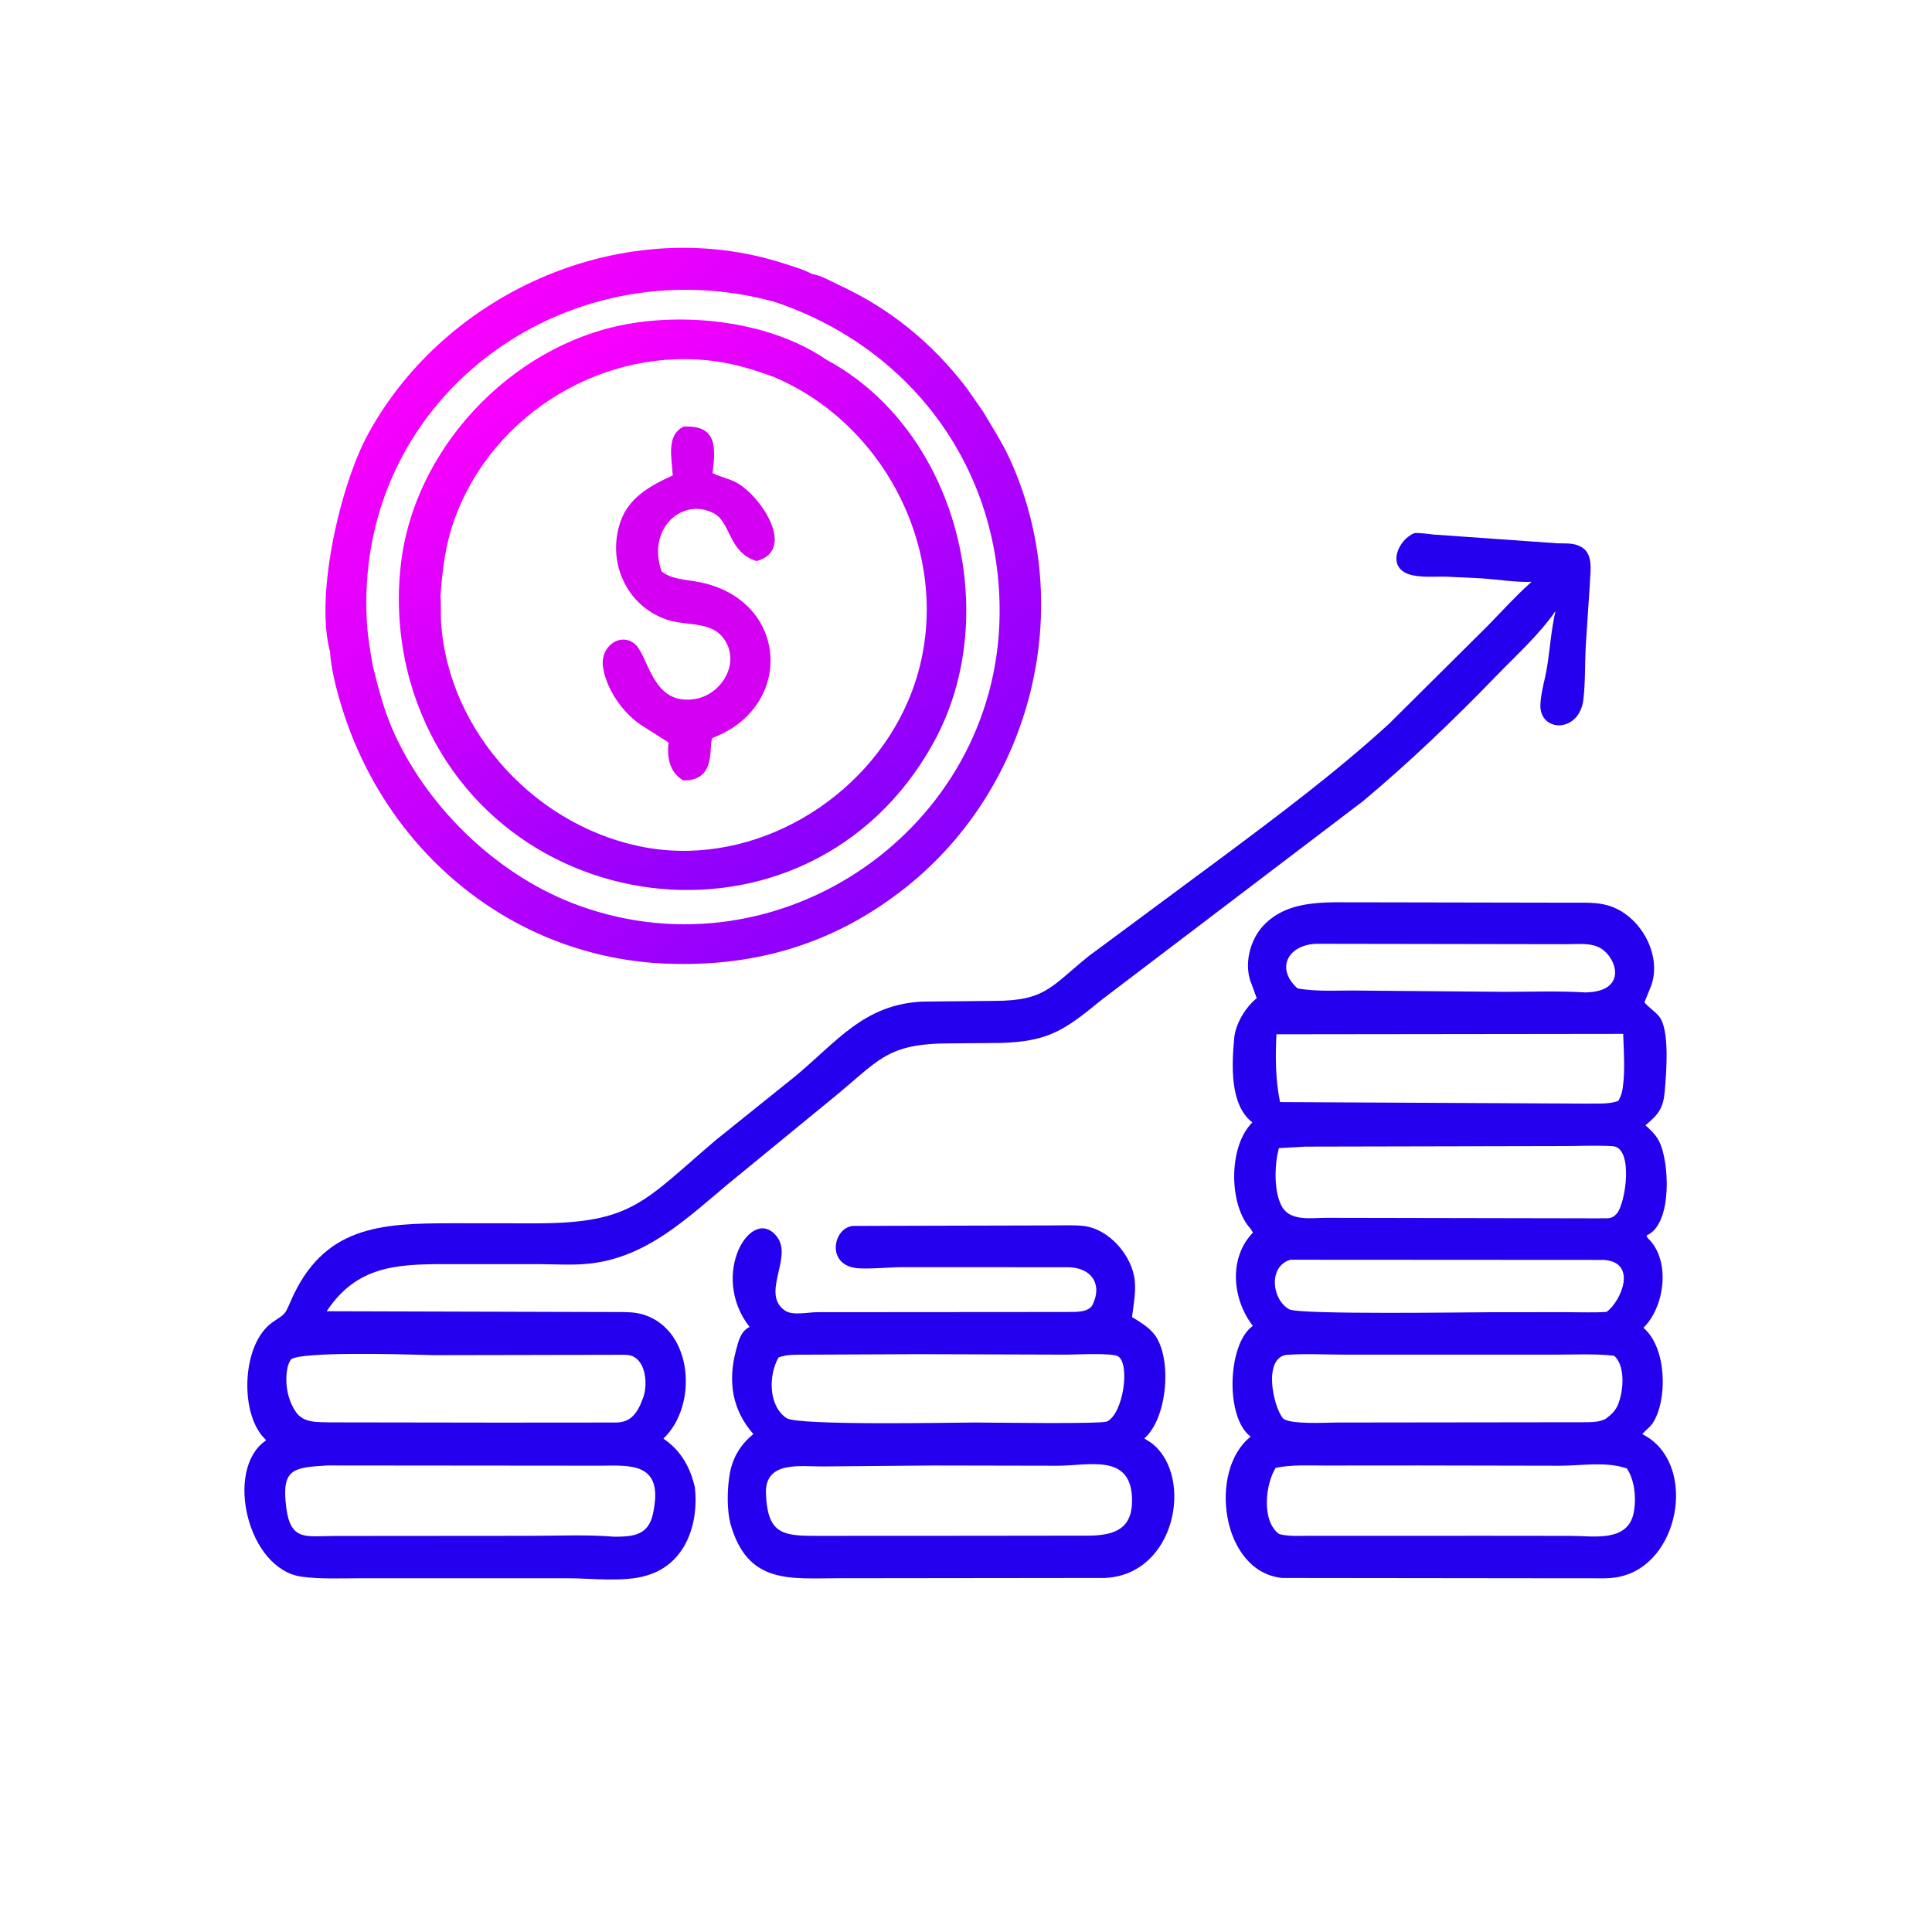
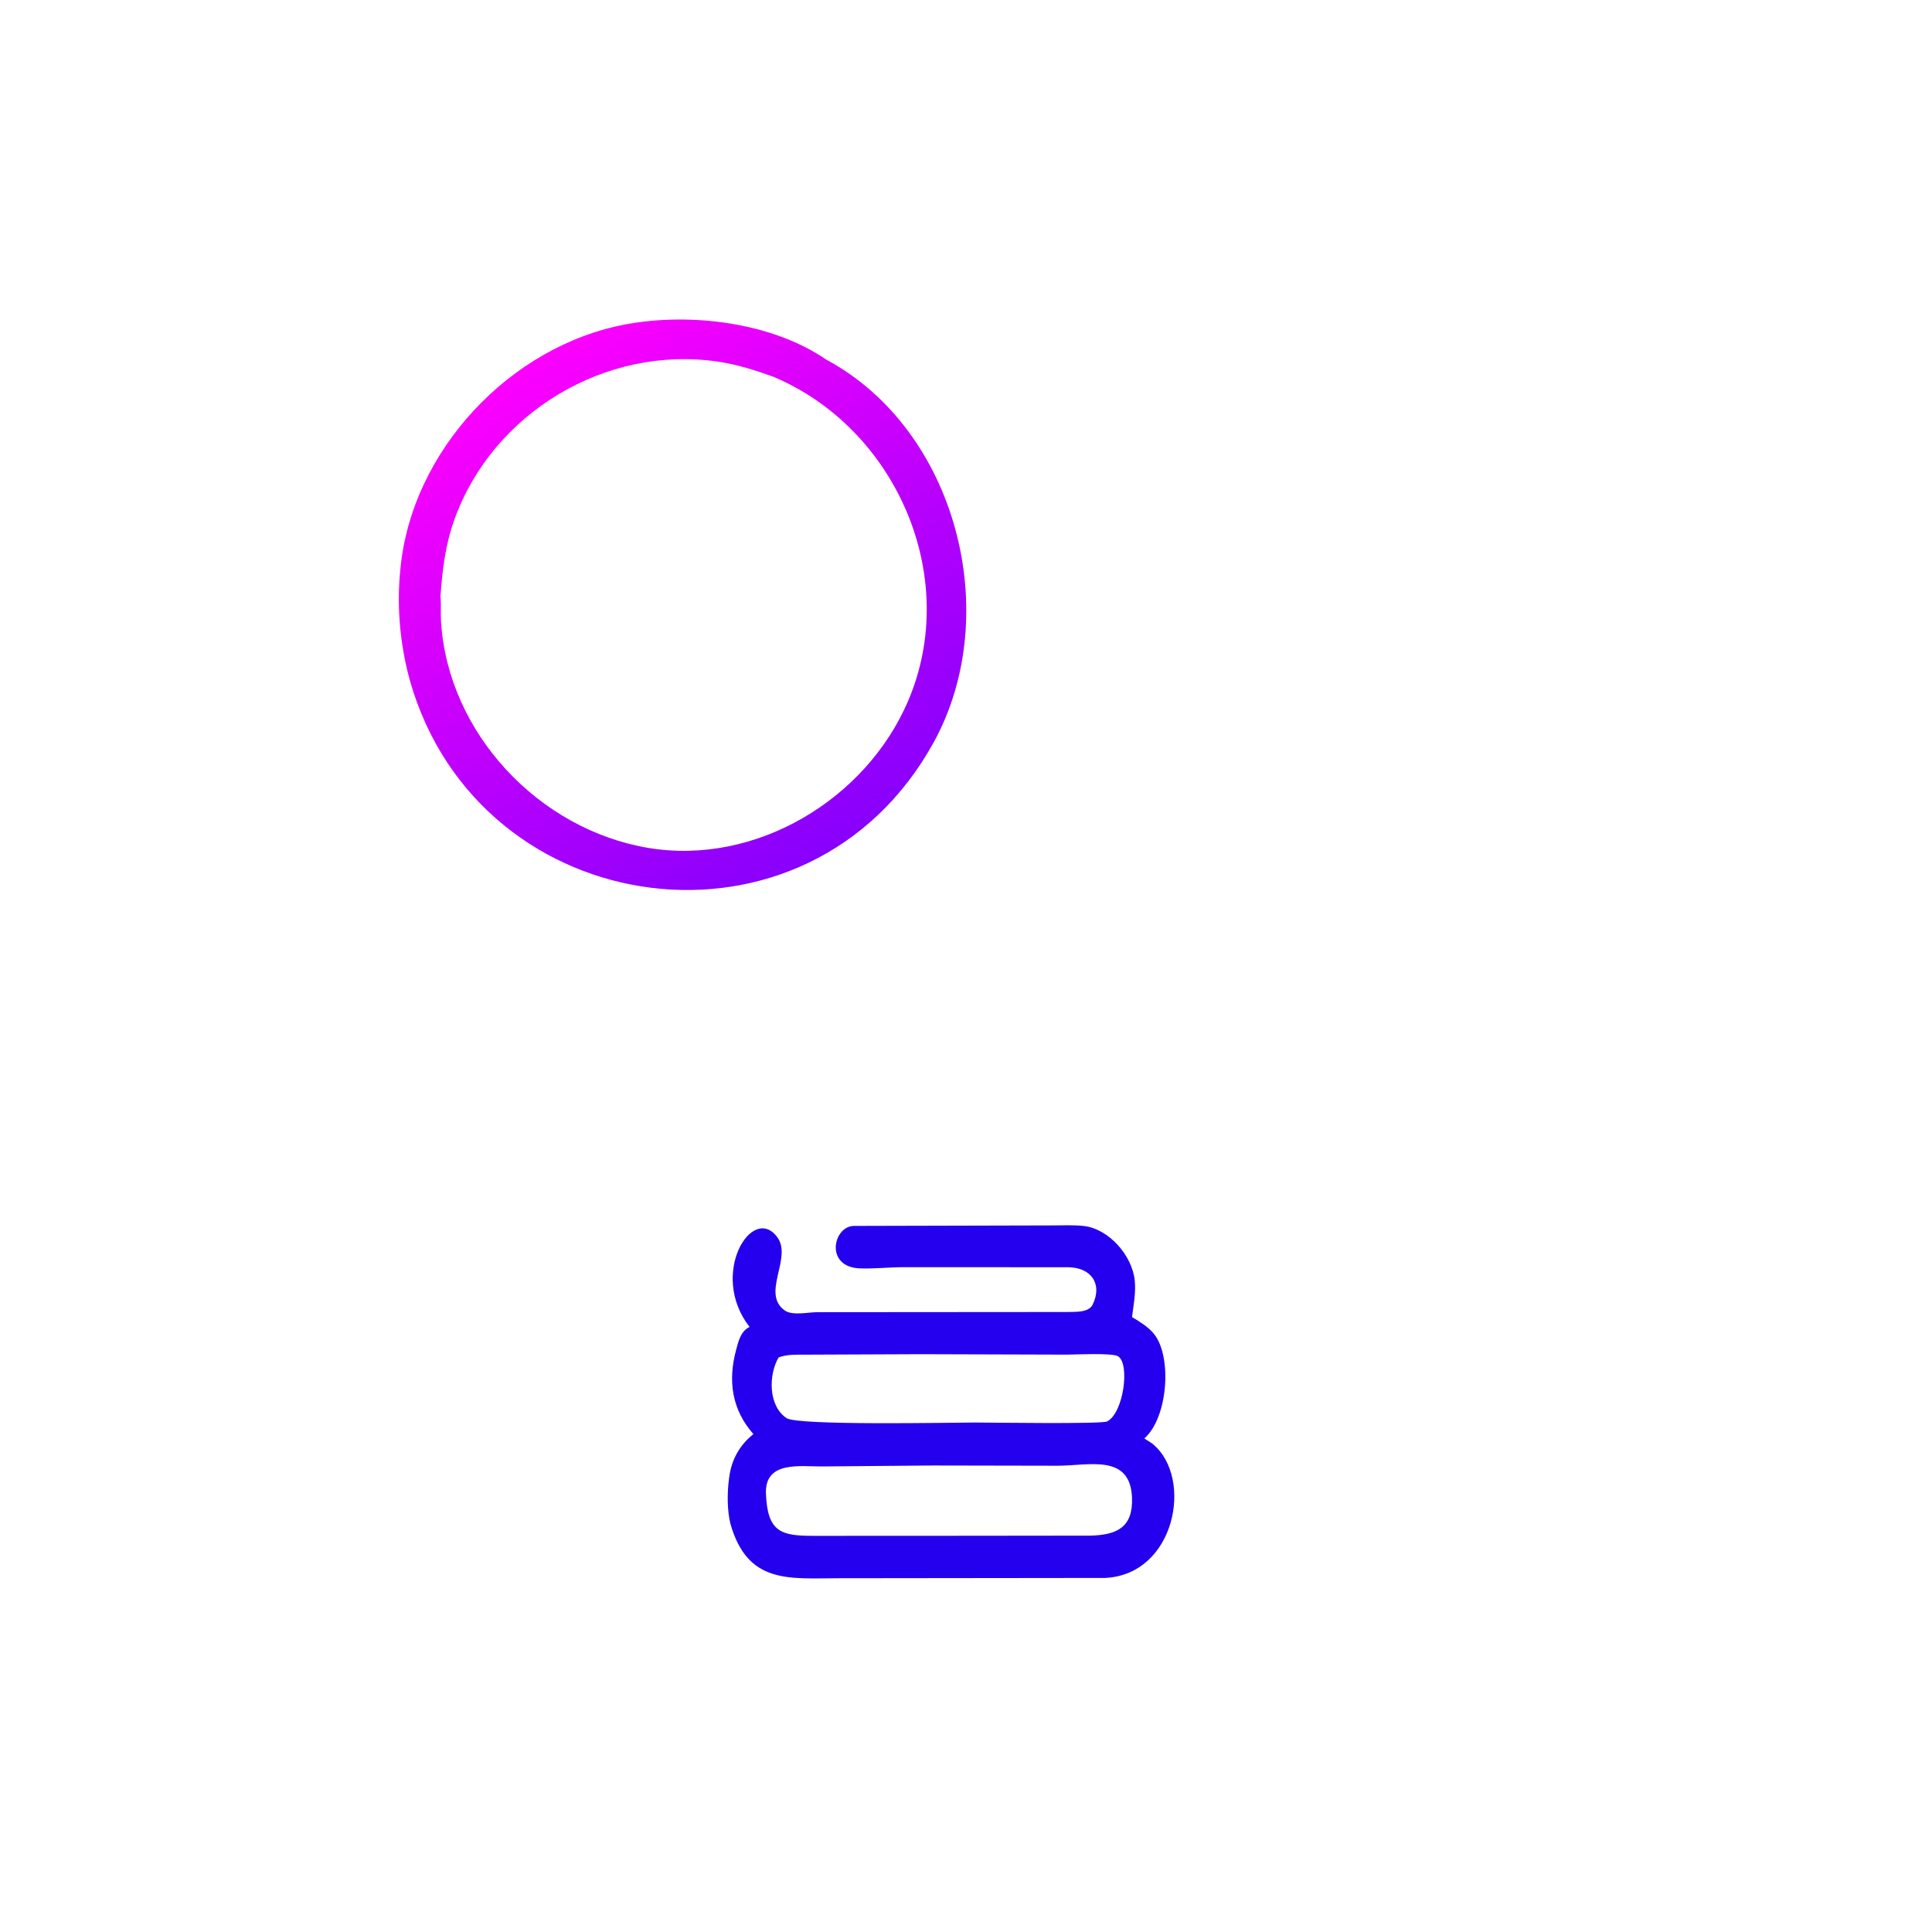
<svg xmlns="http://www.w3.org/2000/svg" width="1024" height="1024">
  <path fill="#2400EE" transform="scale(1.6 1.6)" d="M282.698 406.103L348.685 405.938C352.066 405.943 355.562 405.751 358.919 406.113C367.338 407.021 375.065 415.923 375.903 424.219C376.308 428.223 375.492 432.338 375.001 436.303C377.553 437.834 380.132 439.377 382.089 441.659C388.38 448.993 386.982 469.606 379.076 476.495C380.008 477.173 381.063 477.68 381.948 478.417C395.387 489.613 389.394 521.612 366.082 522.711L278.029 522.811C261.574 522.809 247.703 524.954 241.966 504.791C240.861 500.381 240.878 494.493 241.474 489.997L241.56 489.375C242.311 483.548 244.995 478.713 249.576 475.066C242.479 466.991 241.044 457.538 243.867 447.092C244.608 444.35 245.331 441.213 247.958 439.751L248.305 439.565C234.654 422.108 249.28 398.467 257.549 409.926C262.504 416.792 252.007 428.578 260.019 434.145C262.517 435.881 267.753 434.691 270.616 434.68L352.945 434.619C355.587 434.516 360.559 435.049 361.957 432.165C365.317 425.233 361.387 419.821 353.731 419.787L299.249 419.768C294.458 419.771 289.529 420.36 284.774 420.164C273.216 419.687 275.926 406.427 282.698 406.103ZM309.132 485.465L272.457 485.776C265.138 485.852 253.287 483.774 253.729 494.82C254.237 507.515 258.738 508.744 269.224 508.771L319.219 508.748L361.189 508.701C370.007 508.483 375.399 505.953 374.988 496.059C374.382 481.453 360.68 485.541 350.316 485.544L309.132 485.465ZM304.848 448.591L266.517 448.753C263.523 448.758 260.781 448.626 257.913 449.671C254.587 455.383 254.428 465.641 260.544 469.764C264.291 472.29 314.689 471.248 322.969 471.228C328.101 471.234 364.889 471.786 366.723 470.879C372.17 468.181 374.377 451.882 370.418 449.317C368.52 448.088 356.183 448.741 353.378 448.74L304.848 448.591Z" />
-   <path fill="#2400EE" transform="scale(1.6 1.6)" d="M468.549 176.59C470.69 176.48 472.83 176.87 474.959 177.079L516.111 179.99C518.149 180.014 520.723 179.887 522.644 180.64L522.969 180.776C528.099 182.789 526.807 189.019 526.659 193.4L525.35 213.236C524.969 219.322 525.222 225.627 524.524 231.655C523.208 243.012 509.958 242.641 510.274 233.459C510.413 229.421 511.849 224.969 512.488 220.938C513.463 214.784 513.875 208.499 515.274 202.429C509.73 210.401 502.337 216.998 495.61 223.952C481.575 238.462 467.015 252.414 451.526 265.381L365.312 330.903C352.871 341.011 347.814 345.003 331.43 345.489L314.874 345.629C293.35 345.623 291.241 351.327 275.242 364.283L241.182 392.205C227.396 403.738 214.385 416.294 195.75 418.53C189.989 419.221 184.151 418.774 178.361 418.763L147.217 418.758C131.123 418.779 118.126 419.463 108.206 434.365L204.06 434.636C207.199 434.643 210.42 434.566 213.438 435.565C229.698 440.948 231.191 465.713 219.76 476.558C225.547 480.521 228.628 485.967 230.182 492.695C231.54 504.759 227.156 517.934 214.573 521.799L214.062 521.95C206.693 524.178 195.744 522.809 188.007 522.815L118.694 522.824C112.541 522.819 106.106 523.133 100 522.308C81.903 519.862 74.427 486.951 87.756 477.425L88.097 477.185C87.868 476.722 88.01 476.928 87.626 476.519L87.241 476.112C79.355 467.508 80.164 445.132 90.242 438.042C94.33 435.167 94.195 435.929 96.163 431.332C107.019 405.976 126.135 405.243 149.865 405.218L177.125 405.247C209.532 405.3 213.136 398.066 237.21 377.593L263.421 356.536C277.455 344.862 286.199 332.77 305.469 331.796L329.309 331.56C346.439 331.53 348.047 326.848 360.832 316.583L404.486 284.248C423.562 270.035 442.506 255.858 460.11 239.793L492.744 207.386C497.452 202.581 502.001 197.51 507.028 193.031L507.342 192.755C501.739 192.917 496.201 191.929 490.631 191.58L478.975 191.028C475.161 190.939 470.252 191.445 466.62 190.195C459.306 187.678 463.126 178.78 468.549 176.59ZM108.535 485.45C97.022 486.126 93.183 486.53 94.82 499.381C96.252 510.613 101.391 508.842 110.681 508.809L175.871 508.76C185.039 508.762 194.423 508.303 203.549 509.061C209.929 509.022 214.887 508.614 216.386 501.093L216.678 499.426C219.225 484.401 208.437 485.459 198.948 485.531L108.535 485.45ZM143.548 448.906L138.844 448.771C132.569 448.65 99.93 447.677 96.406 450.301C95.834 451.205 95.474 451.907 95.269 452.969L95.188 453.356C94.272 458.117 95.229 463.653 97.972 467.672C100.607 471.533 105.324 471.041 109.476 471.178L165.082 471.26L204.029 471.23C208.934 471.209 211.13 468.118 212.828 463.594L213.003 463.145C214.556 459.035 214.216 451.225 209.42 449.203C207.967 448.59 205.304 448.818 203.695 448.792L143.548 448.906Z" />
-   <path fill="#2400EE" transform="scale(1.6 1.6)" d="M452.538 298.906L521.341 299.032C525.144 299.042 528.945 298.871 532.64 299.932C543.093 302.934 550.597 315.816 547.049 326.358L544.738 332.022C546.117 333.719 548.07 334.914 549.516 336.595C553.233 340.918 551.962 355.611 551.482 361.324C550.989 367.178 549.465 369.036 545.075 372.769C546.763 374.291 548.387 375.809 549.481 377.829C552.985 384.293 554.136 405.005 545.805 409.084L545.516 409.219C545.281 409.765 546.375 410.639 546.788 411.117C553.376 418.738 551.222 433.162 544.404 439.849C552.282 446.495 552.43 464.093 547.404 471.526C546.438 472.955 545.069 473.777 544.029 475.083C561.928 483.985 557.123 516.113 538.257 521.843L537.822 521.972C534.127 523.118 530.031 522.804 526.199 522.814L511.406 522.816L424.792 522.717C404.539 520.79 400.125 487.049 414.304 475.902C405.835 469.649 406.636 445.64 414.716 439.433L415.016 439.206C408.244 430.453 406.858 416.786 415.051 408.316L414.375 407.153C407.127 399.517 406.689 379.959 414.866 371.811C407.294 366.034 408.062 352.615 408.828 344.017C409.265 339.119 412.548 333.736 416.303 330.66L414.701 326.25C411.862 319.885 413.926 311.426 418.593 306.524C427.375 297.302 440.969 299.115 452.538 298.906ZM469.78 485.452L438.932 485.475C433.51 485.472 427.911 485.138 422.578 486.242C419.239 491.526 417.733 503.841 423.75 508.177C426.71 508.995 430.348 508.748 433.408 508.763L492.344 508.747L520.264 508.775C527.834 508.773 539.611 511.093 541.268 500.625L541.353 500.104C542.012 495.717 541.412 490.22 538.945 486.464C532.197 484.048 523.781 485.542 516.74 485.543L469.78 485.452ZM432.463 379.833L423.658 380.33C422.149 385.728 421.883 394.98 424.761 399.874C427.566 404.643 434.638 403.41 439.352 403.422L529.658 403.591C532.388 403.431 533.685 404.128 535.558 402.05C538.512 398.774 541.257 380.136 534.219 379.688C528.977 379.354 523.551 379.649 518.288 379.65L432.463 379.833ZM422.834 342.619C422.472 350.276 422.489 357.525 424.031 365.076L524.676 365.583C528.085 365.472 533.045 365.953 536.115 364.651C536.867 363.236 537.297 362.228 537.509 360.625L537.592 360.058C538.361 354.546 537.893 348.065 537.705 342.482L422.834 342.619ZM425.909 448.84C418.417 450.343 421.777 465.746 424.897 469.719C426.699 472.014 439.767 471.234 442.534 471.234L526.266 471.132C528.102 471.055 529.621 471.001 531.338 470.257L531.808 470.064C534.384 468.187 535.698 466.752 536.565 463.594L536.722 463.046C537.812 459.062 538.121 452.103 534.688 449.104C528.291 448.384 521.596 448.744 515.159 448.741L445.033 448.732C438.727 448.733 432.184 448.354 425.909 448.84ZM427.457 417.3C420.094 419.479 421.222 430.497 427.091 433.729C430.436 435.571 487.731 434.684 494.789 434.683L519.14 434.677C523.47 434.675 527.898 434.864 532.216 434.586C537.046 431.014 542.567 418.159 531.299 417.359L427.457 417.3ZM435.903 312.641C426.422 313.102 422.591 320.998 429.856 327.43C436.72 328.648 444.429 327.983 451.407 328.153L498.46 328.553C507.315 328.549 516.312 328.214 525.148 328.755C540.358 328.504 535.032 315.472 528.75 313.424L528.253 313.259C525.474 312.425 522.089 312.772 519.203 312.775L435.903 312.641Z" />
  <defs>
    <linearGradient id="gradient_0" gradientUnits="userSpaceOnUse" x1="307.168" y1="287.54" x2="145.399" y2="113.516">
      <stop offset="0" stop-color="#8A00FD" />
      <stop offset="1" stop-color="#F900FD" />
    </linearGradient>
  </defs>
-   <path fill="url(#gradient_0)" transform="scale(1.6 1.6)" d="M109.275 215.537L109.195 215.374C104.399 196.474 112.904 160.408 121.796 144.029C147.829 96.081 207.544 70.228 260.114 87.423C263.045 88.382 266.295 89.287 268.996 90.768C271.918 91.157 275.388 93.245 278.081 94.49C295.001 102.311 308.831 113.687 320.158 128.453L325.565 136.193C328.69 141.5 332.028 146.587 334.587 152.218C356.861 201.215 341.971 260.736 299.997 294.017C276.499 312.649 250.264 320.374 220.811 319.224C169.975 317.238 127.852 282.415 113.074 233.777C111.288 227.898 109.705 221.688 109.275 215.537ZM123.453 220.385C125.377 228.263 127.405 236.101 130.842 243.481C142.596 268.719 165.684 290.545 191.79 299.991C258.58 324.157 330.015 274.496 331.123 204.119C331.88 156.032 302.496 115.416 256.611 99.996C186.942 80.919 116.862 132.237 121.571 206.657C121.861 211.238 122.688 215.86 123.453 220.385Z" />
  <defs>
    <linearGradient id="gradient_1" gradientUnits="userSpaceOnUse" x1="278.085" y1="279.112" x2="174.49" y2="120.743">
      <stop offset="0" stop-color="#8800FC" />
      <stop offset="1" stop-color="#FC00FE" />
    </linearGradient>
  </defs>
  <path fill="url(#gradient_1)" transform="scale(1.6 1.6)" d="M132.608 188.749C136.184 149.443 168.969 114.458 207.568 107.396C228.685 103.533 255.619 106.695 273.813 119.192C316.818 142.314 332.687 203.396 309.293 245.917C267.98 321.007 158.686 306.087 135.782 225.436L134.851 221.831C132.33 211.026 131.493 199.8 132.608 188.749ZM145.91 197.611C146.185 200.274 145.925 203.118 146.09 205.821C148.349 242.85 178.524 274.841 214.811 280.888C250.292 286.8 286.834 264.908 300.828 232.189C318.399 191.105 296.857 141.985 256.249 124.829C250.236 122.652 244.063 120.709 237.716 119.777C200.61 114.329 163.32 136.725 150.577 171.971C147.514 180.445 146.545 188.671 145.91 197.611Z" />
-   <path fill="#D400F1" transform="scale(1.6 1.6)" d="M226.499 141.31C237.536 140.816 237.106 148.06 236.046 156.72C238.492 157.983 241.334 158.498 243.847 159.807C251.85 163.975 264.086 182.169 250.631 185.865C241.279 183.02 242.179 173.143 236.519 170.084C226.308 164.565 214.152 174.858 219.166 189.289C222.623 192.008 227.378 191.992 231.562 192.812C261.279 198.633 263.236 234.008 236.291 244.332C234.119 245.164 238.409 258.745 226.346 258.515C221.835 255.899 220.886 250.981 221.476 245.961L212.156 240.038C206.158 235.898 200.887 228.345 199.759 221.025C198.656 213.874 206.042 209.068 210.673 213.701C214.853 217.884 216.286 233.241 229.349 231.671L229.844 231.604C238.194 230.526 244.702 221.092 240.767 213.223C236.769 205.228 227.783 207.687 220.681 205.193C207.246 200.473 200.894 185.761 205.658 172.5C208.468 164.676 215.711 160.701 222.856 157.51C222.624 152.052 220.491 144.161 226.499 141.31Z" />
</svg>